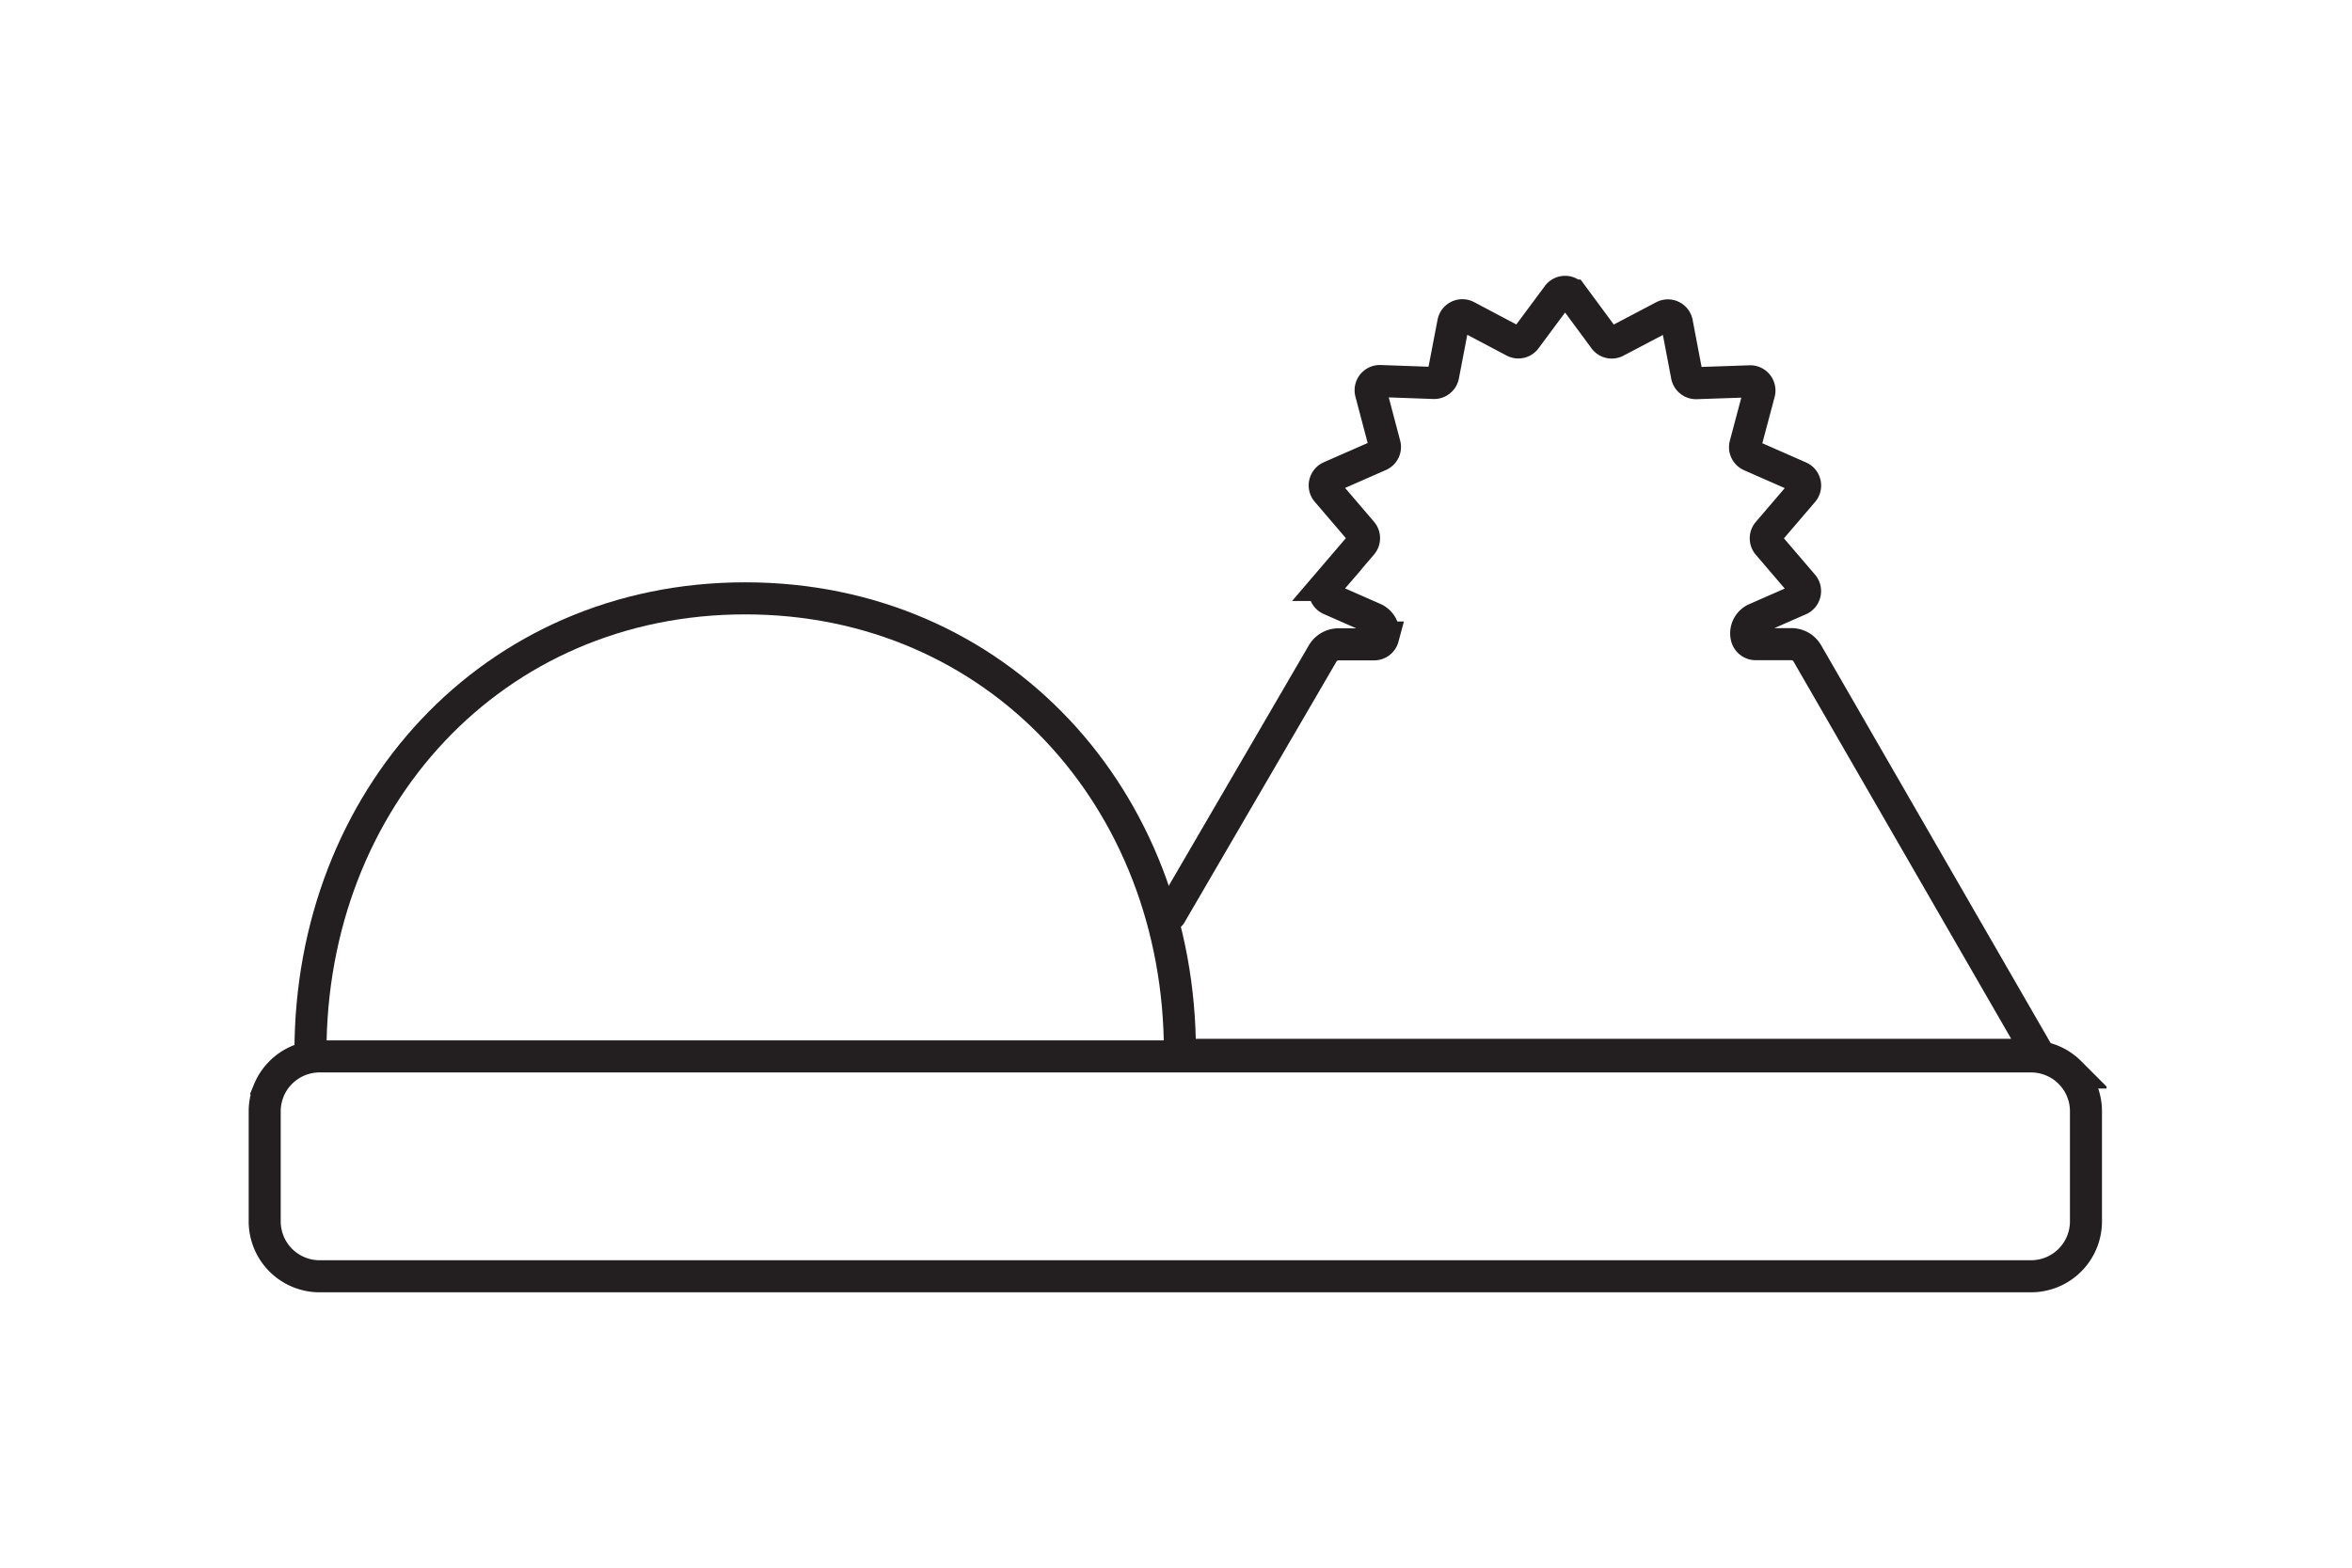
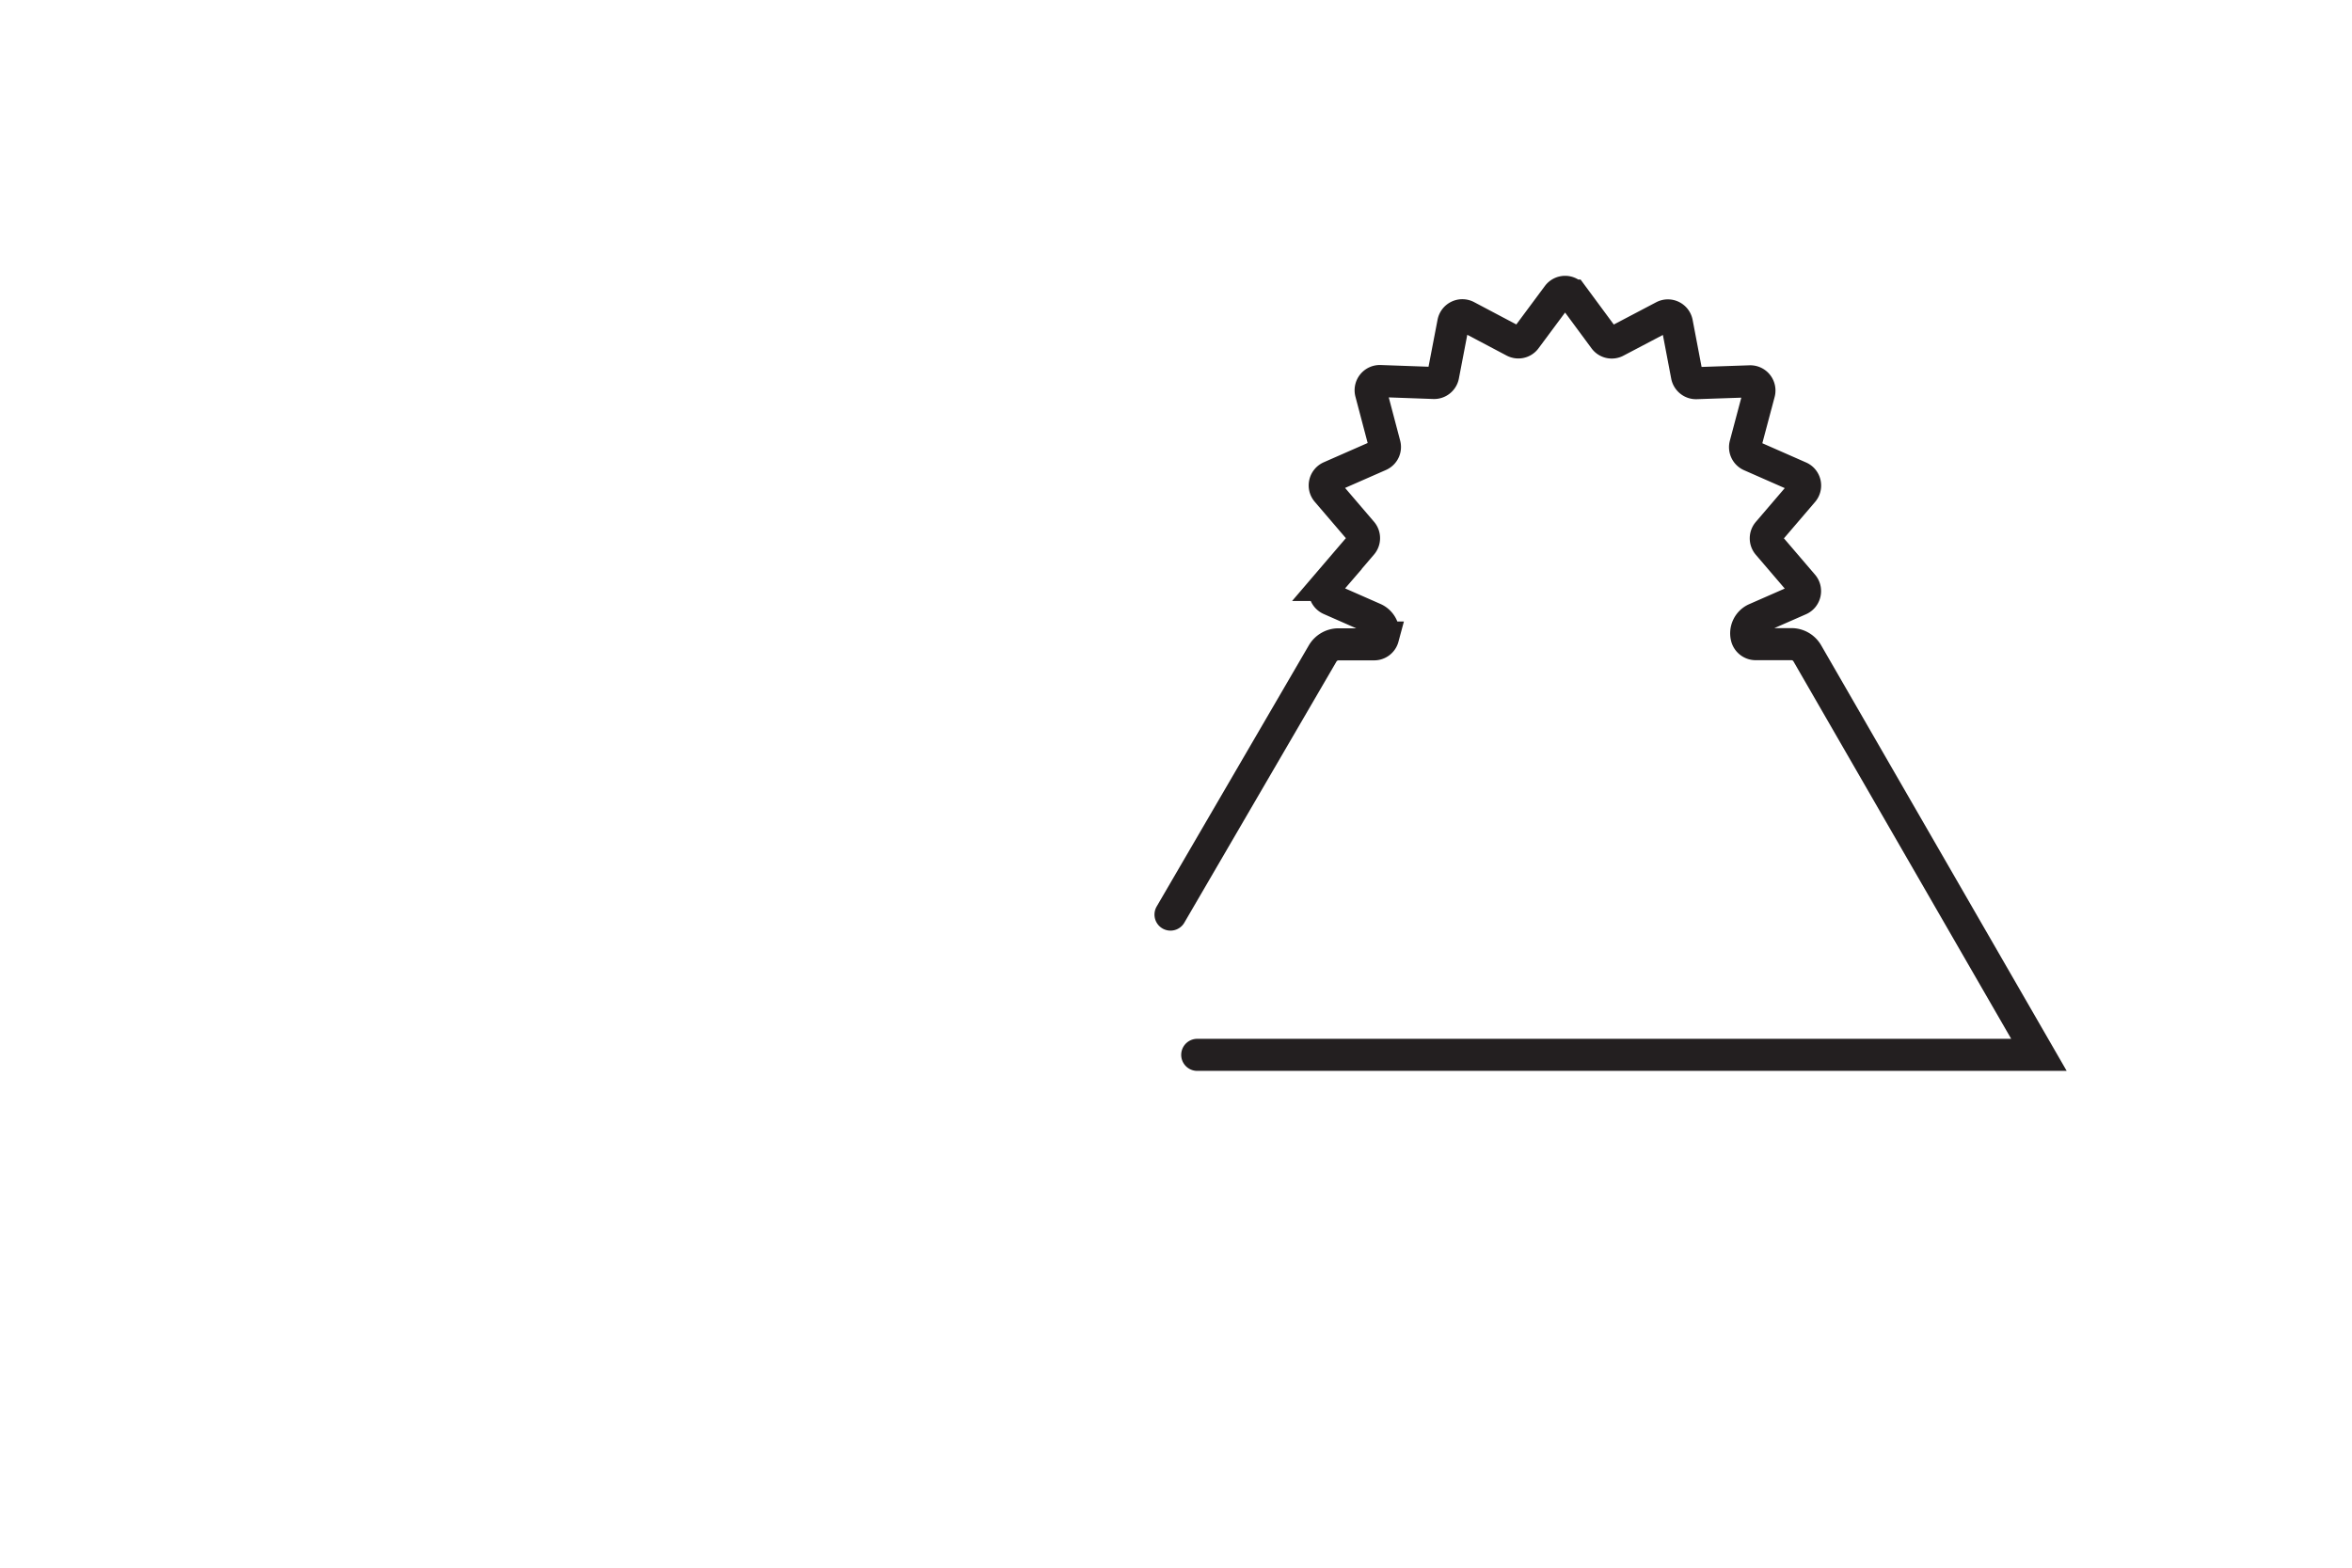
<svg xmlns="http://www.w3.org/2000/svg" data-bbox="-43.2 -28.8 518.4 345.6" height="384" viewBox="0 0 432 288" width="576" data-type="ugc">
  <g>
    <defs>
      <clipPath id="a6d1589a-6784-4675-8de3-325a117091c7">
        <path d="M44.914 110h342v127.43h-342Zm0 0" />
      </clipPath>
      <clipPath id="333561d8-413e-4c7d-9c66-f447ad9c9c7c">
        <path d="M44.914 50.68H300v186.75H44.914Zm0 0" />
      </clipPath>
      <clipPath id="6207e09e-88e3-4f76-af94-bb32019476be">
        <path d="M131 50.68h255.914v186.75H131Zm0 0" />
      </clipPath>
    </defs>
    <path fill="#ffffff" d="M475.2-28.8v345.6H-43.2V-28.8z" />
    <path fill="#ffffff" d="M475.2-28.8v345.6H-43.2V-28.8z" />
    <g clip-path="url(#a6d1589a-6784-4675-8de3-325a117091c7)">
-       <path stroke-miterlimit="10" stroke-width="3.5" stroke="#231f20" d="M7.75 85.2h187a6.03 6.03 0 0 1 3.334 1.01q.491.33.909.748a5.9 5.9 0 0 1 1.3 1.945 6 6 0 0 1 .456 2.298v12a6 6 0 0 1-.455 2.295 6 6 0 0 1-3.248 3.247 6 6 0 0 1-2.295.457H7.748a6 6 0 0 1-2.295-.457 6 6 0 0 1-1.037-.555 5.96 5.96 0 0 1-2.211-2.692 6.4 6.4 0 0 1-.342-1.125 6 6 0 0 1-.114-1.17v-12q0-.592.114-1.172.12-.58.342-1.126a5.9 5.9 0 0 1 1.301-1.945 6 6 0 0 1 1.947-1.302q.545-.226 1.126-.34a6 6 0 0 1 1.17-.117Zm0 0" fill="none" transform="matrix(1.681 0 0 1.683 45.678 50.68)" stroke-linecap="round" />
-     </g>
+       </g>
    <g clip-path="url(#333561d8-413e-4c7d-9c66-f447ad9c9c7c)">
-       <path stroke-miterlimit="10" stroke-width="3.5" stroke="#231f20" d="M6.75 84.7c0-27.61 19.89-49.499 47.5-49.499s47.5 21.89 47.5 49.5" fill="none" transform="matrix(1.681 0 0 1.683 45.678 50.68)" stroke-linecap="round" />
-     </g>
+       </g>
    <g clip-path="url(#6207e09e-88e3-4f76-af94-bb32019476be)">
      <path stroke-miterlimit="10" stroke-width="3.5" stroke="#231f20" d="M103.64 85.03h91.97L170.3 41.2c-.36-.62-1.02-1-1.729-1h-3.922c-.448 0-.85-.311-.968-.74-.221-.82.2-1.68.968-2.02l4.812-2.109c.609-.272.79-1.06.36-1.571L166 29.3a1.004 1.004 0 0 1 0-1.3l3.822-4.46a1 1 0 0 0-.36-1.57l-5.372-2.36a1 1 0 0 1-.56-1.17l1.51-5.669a1.003 1.003 0 0 0-.998-1.26l-5.871.2c-.49.018-.92-.33-1.02-.81l-1.1-5.772c-.13-.66-.85-1.01-1.449-.699L149.4 7.16a.994.994 0 0 1-1.268-.29l-3.49-4.721a1.004 1.004 0 0 0-1.61 0L139.53 6.86c-.29.4-.83.52-1.271.29l-5.188-2.74a1.006 1.006 0 0 0-1.45.7l-1.11 5.77c-.091.48-.53.83-1.02.81l-5.871-.21a1.005 1.005 0 0 0-1 1.26l1.5 5.68c.13.48-.11.97-.57 1.17l-5.38 2.36c-.61.271-.8 1.06-.36 1.57l3.82 4.459c.32.371.32.93 0 1.302l-3.82 4.458a1 1 0 0 0 .36 1.571l4.78 2.1c.8.35 1.22 1.23.99 2.07a1 1 0 0 1-.97.74h-3.89c-.711 0-1.37.38-1.731.99l-16.628 28.51" fill="none" transform="matrix(1.681 0 0 1.683 45.678 50.68)" stroke-linecap="round" />
    </g>
  </g>
</svg>